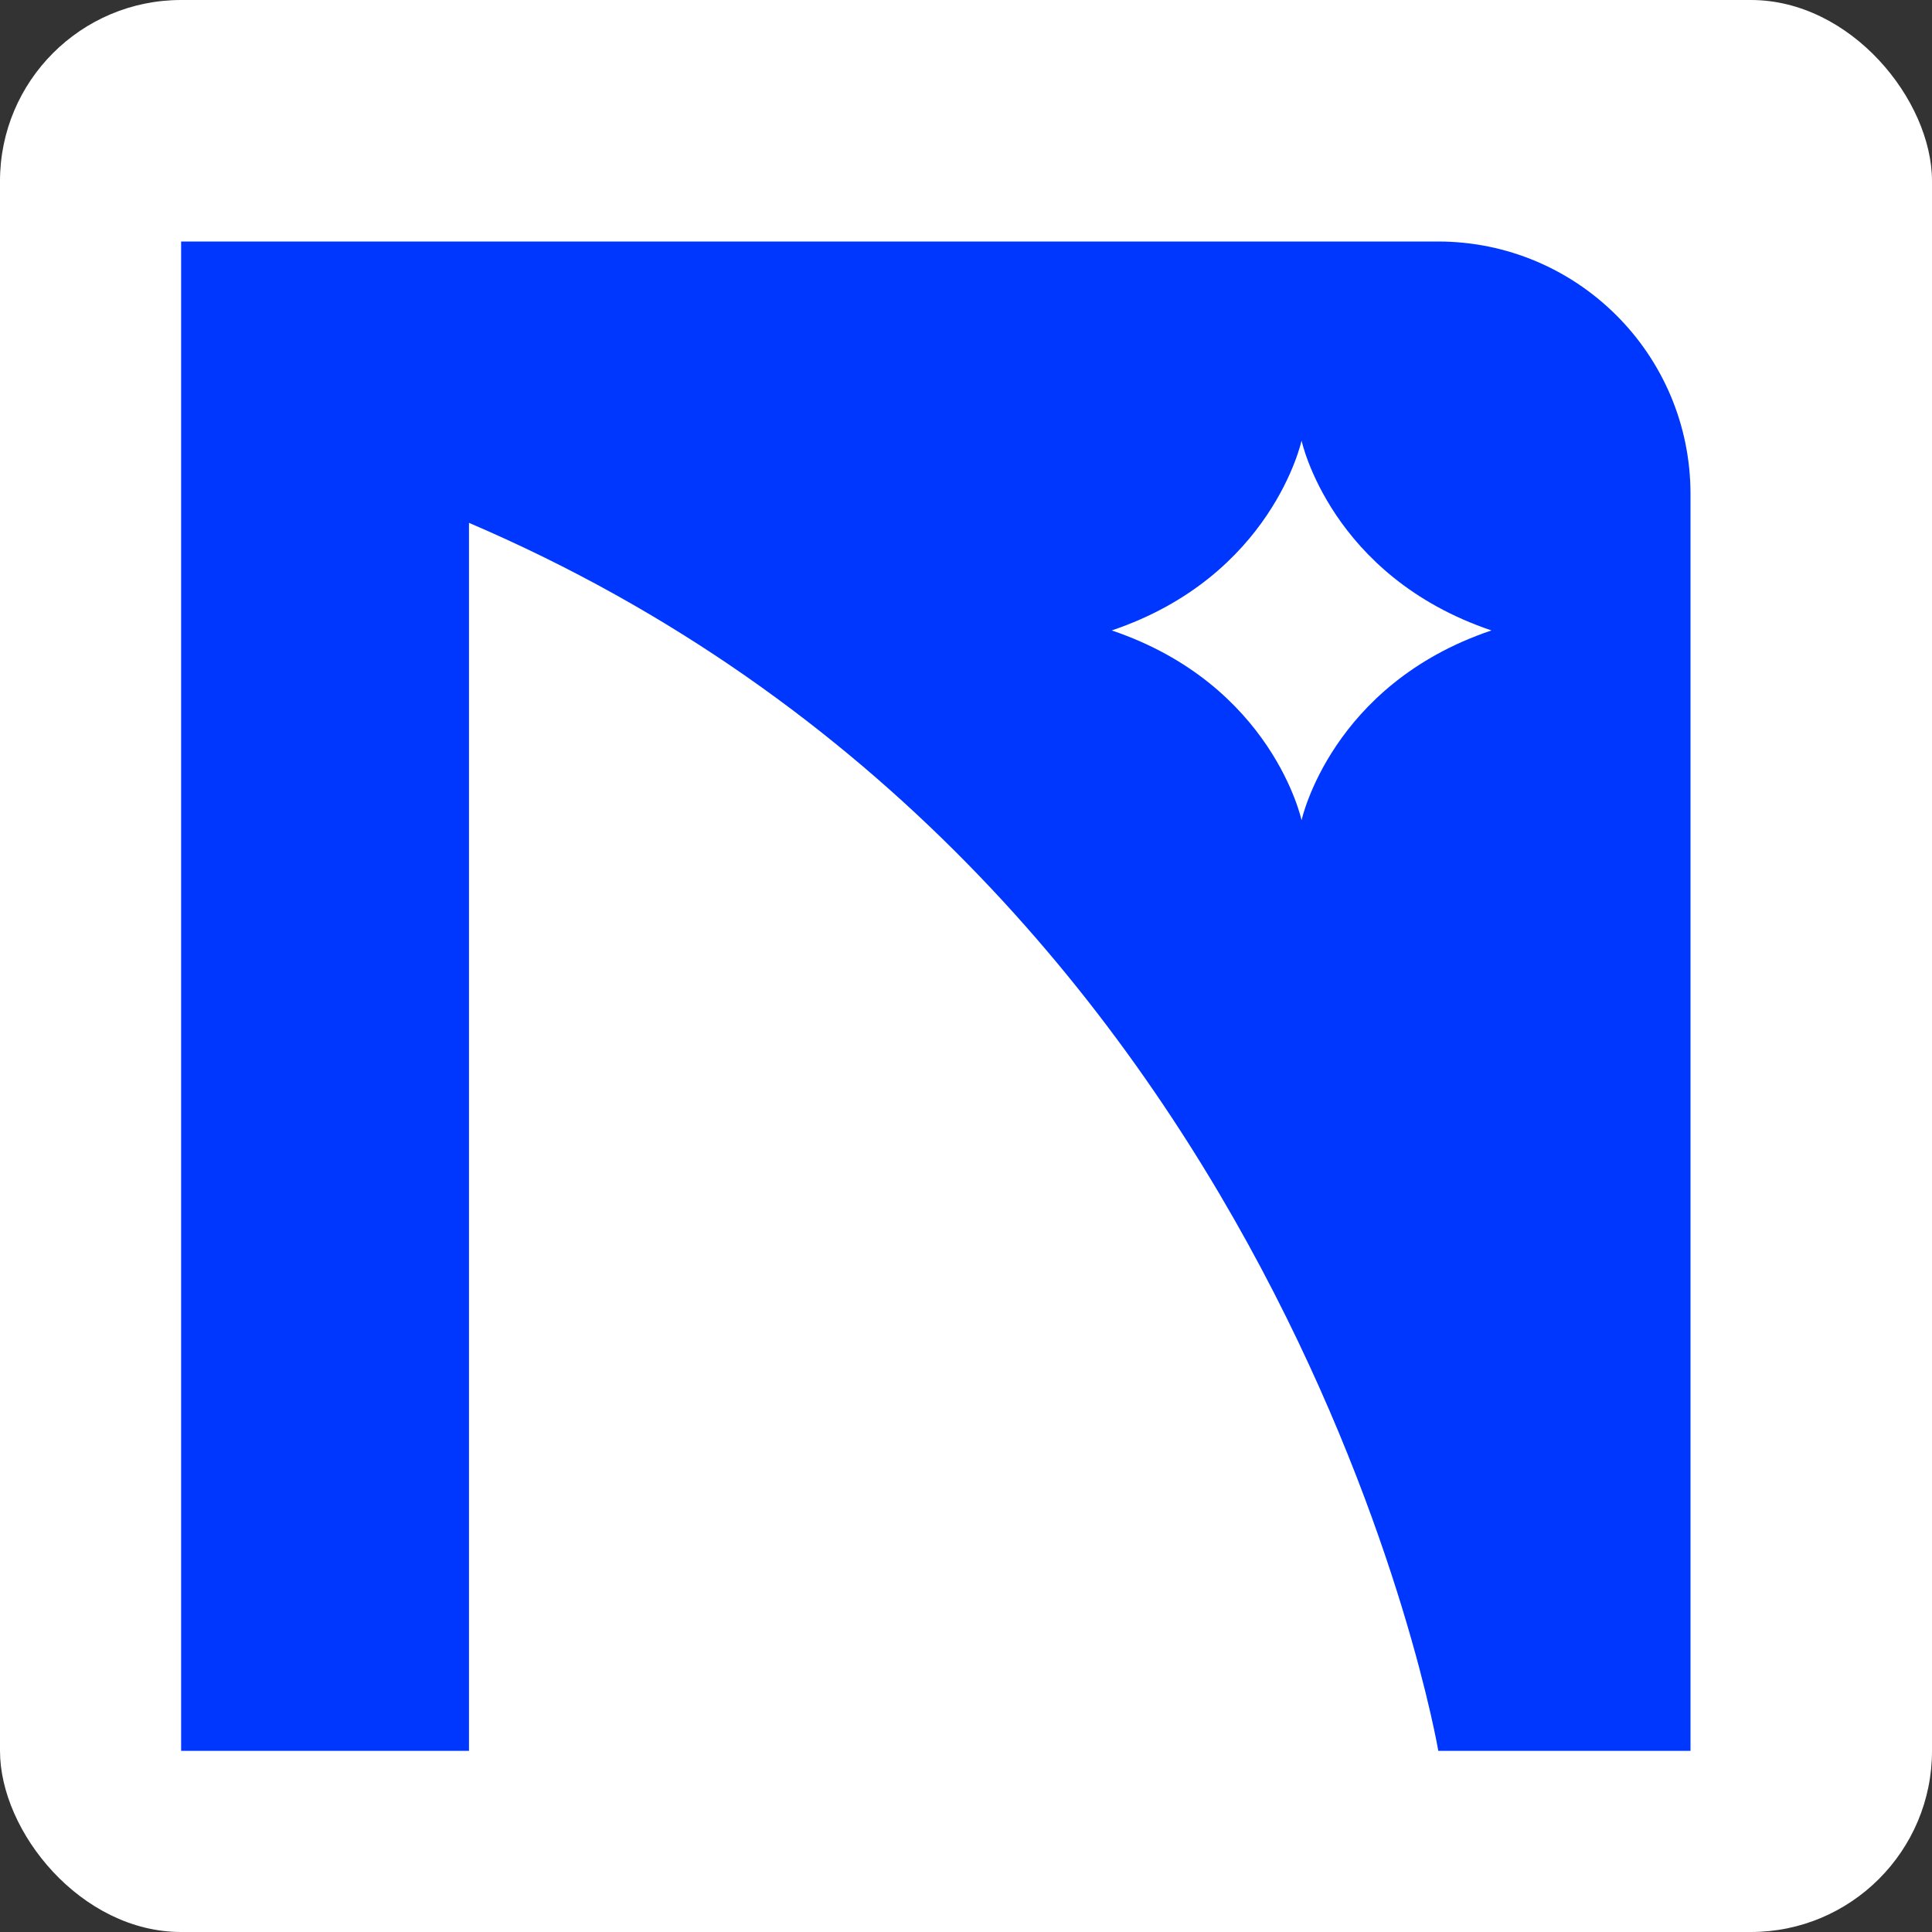
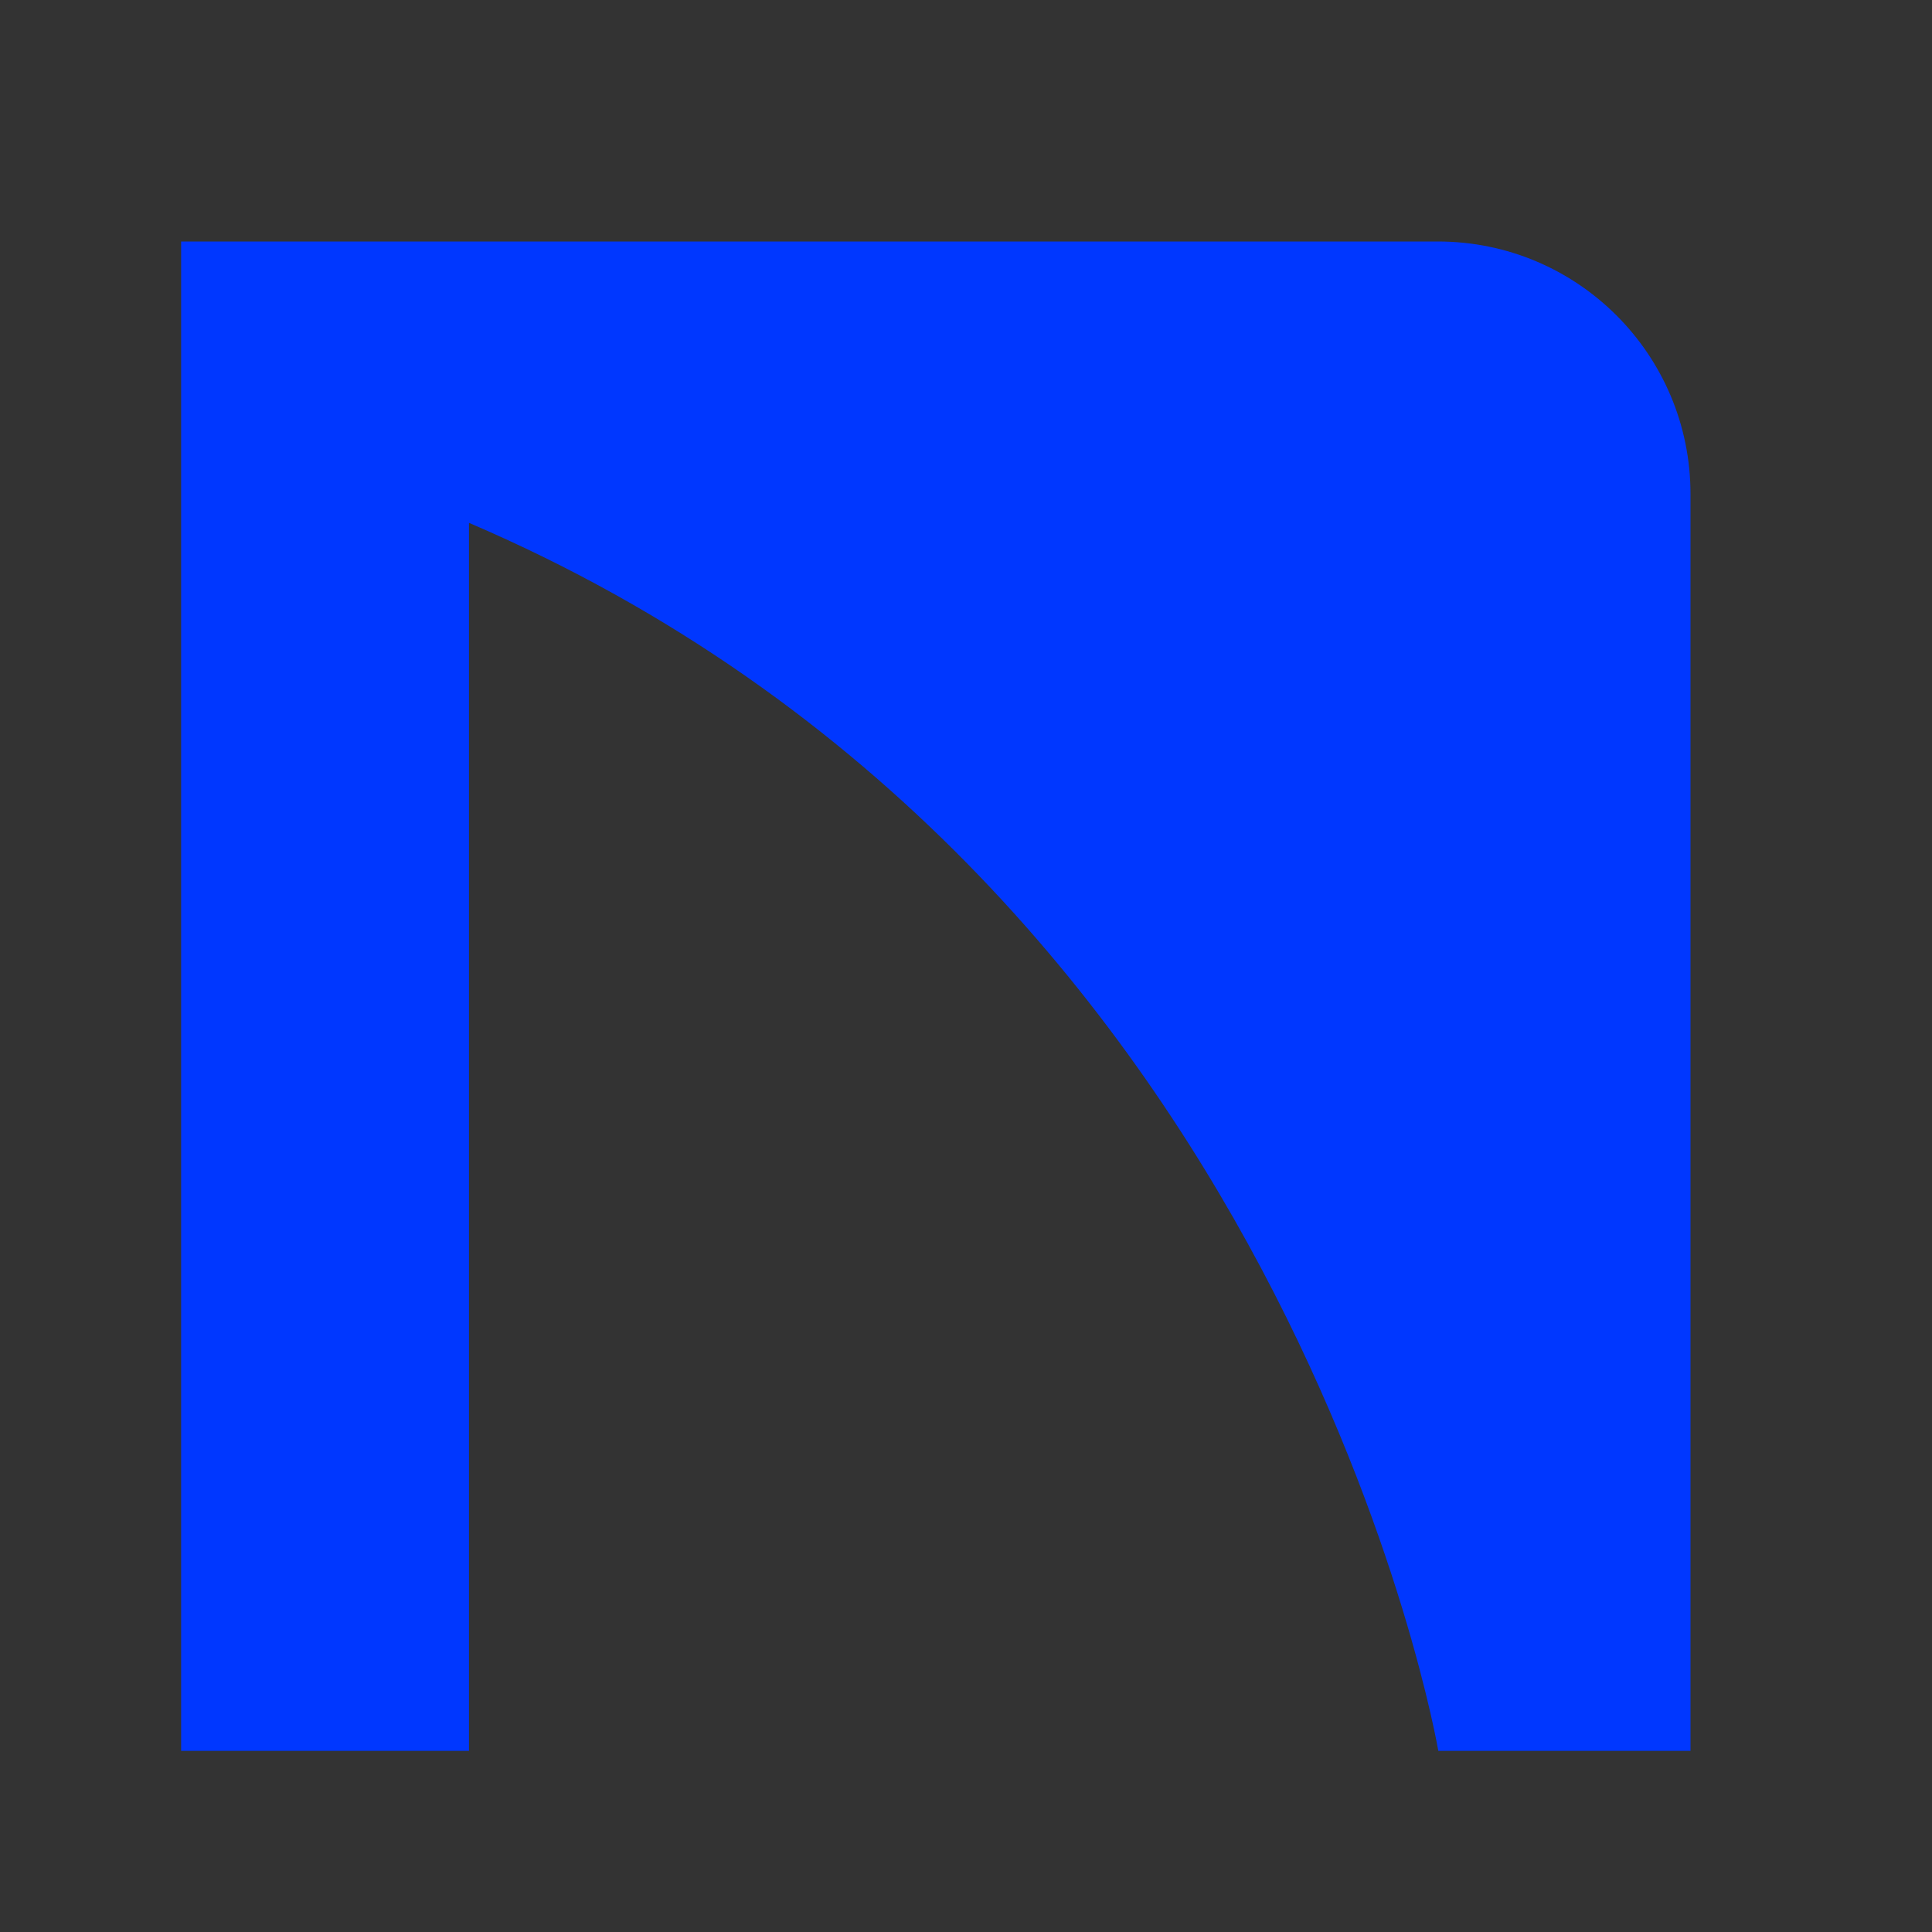
<svg xmlns="http://www.w3.org/2000/svg" width="32" height="32" viewBox="0 0 32 32" fill="none">
  <rect x="0" y="0" width="32" height="32" fill="#333333" stroke="none" />
-   <rect width="32" height="32" rx="3" fill="white" />
  <path fill-rule="evenodd" clip-rule="evenodd" d="M23.817 4H3V29H7.768V8.66C21.357 14.476 23.823 29 23.823 29H28V8.183C28 5.87 26.125 4 23.817 4Z" fill="#0037FF" />
-   <path fill-rule="evenodd" clip-rule="evenodd" d="M21.558 7.298C21.558 7.298 21.073 9.545 18.414 10.442C21.078 11.343 21.558 13.586 21.558 13.586C21.558 13.586 22.044 11.338 24.703 10.442C22.038 9.541 21.558 7.298 21.558 7.298Z" fill="white" />
</svg>